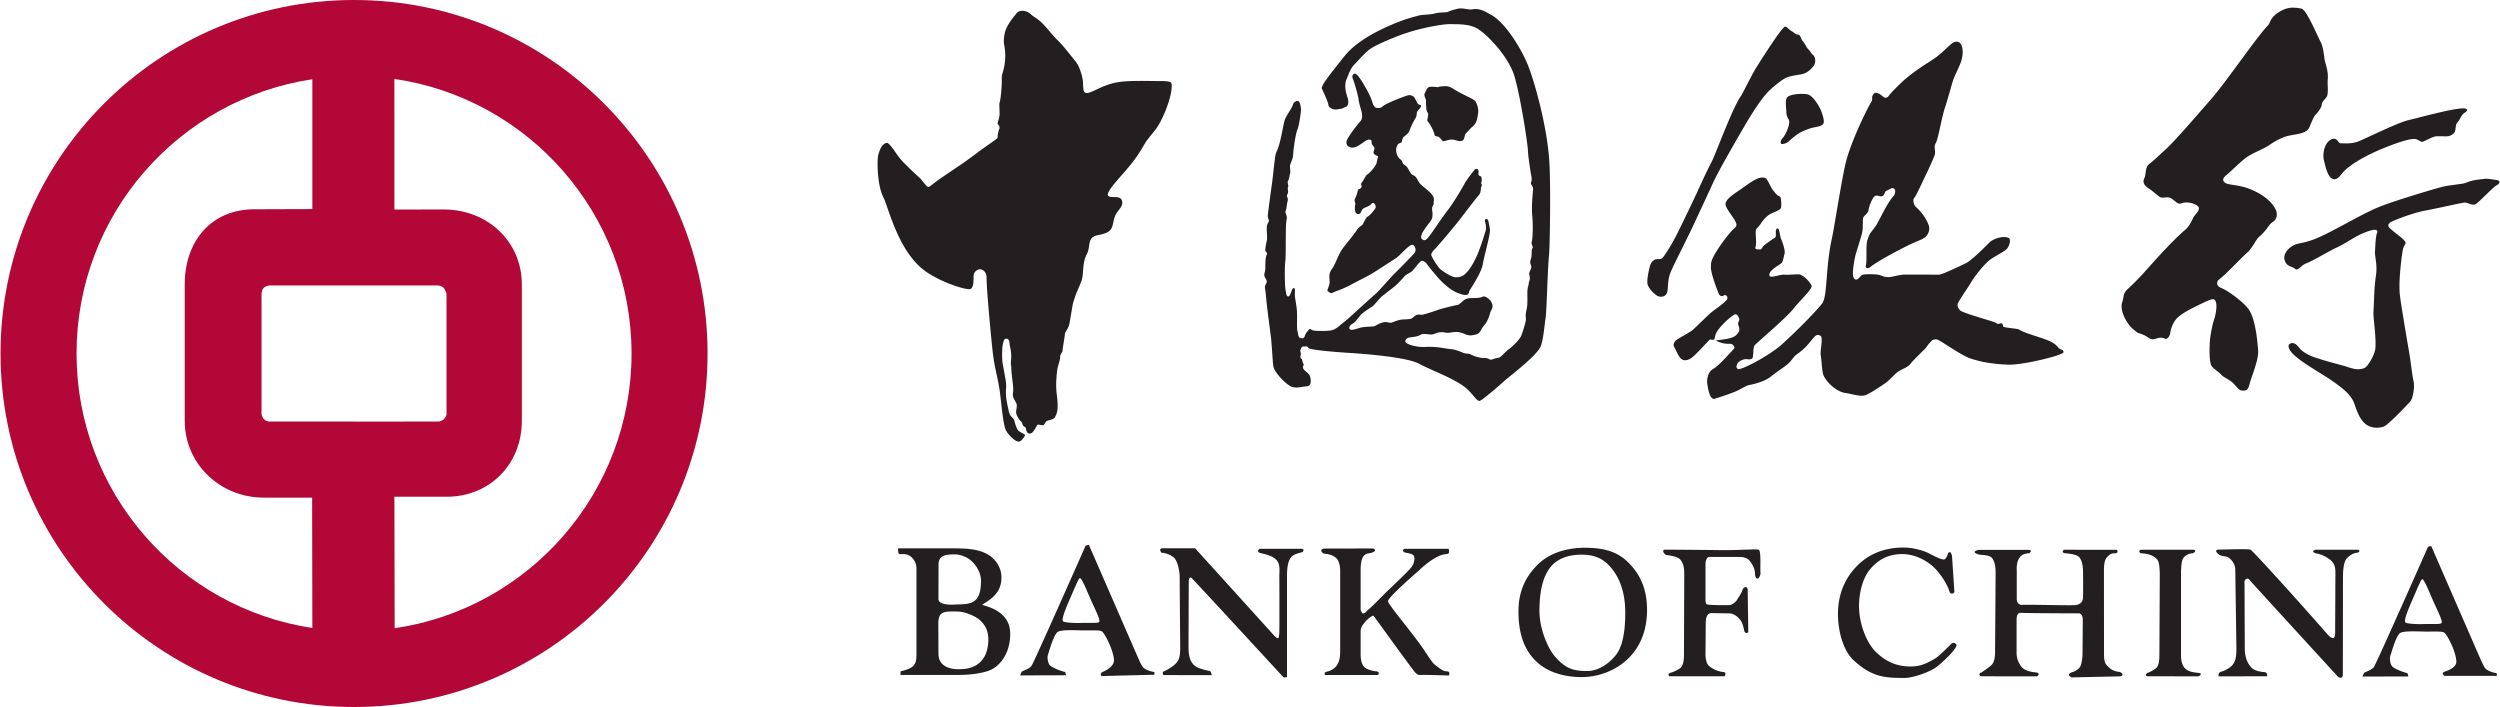
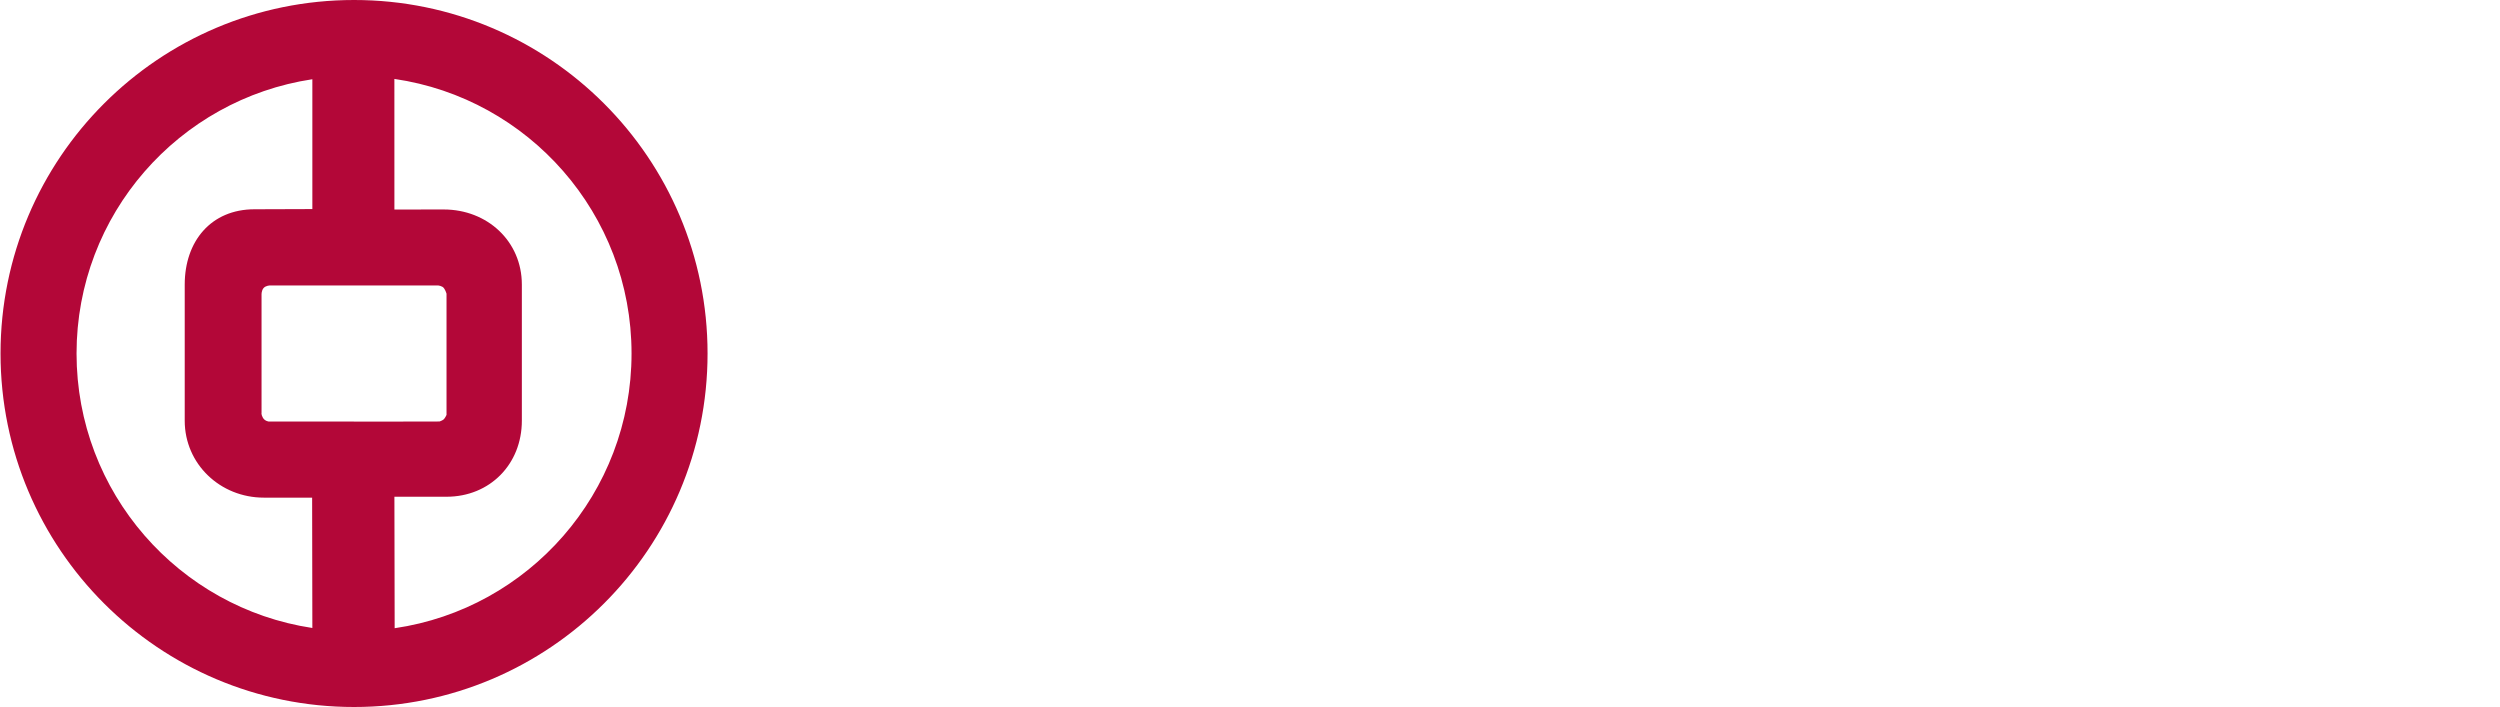
<svg xmlns="http://www.w3.org/2000/svg" width="2500" height="707" viewBox="0 0 697.484 197.333">
  <path fill="#B30738" d="M98.672 0C44.173 0 0 44.166 0 98.665c0 54.496 44.173 98.668 98.672 98.668 54.492 0 98.668-44.172 98.668-98.668C197.34 44.166 153.164 0 98.672 0zM21.216 98.665c0-38.824 28.563-70.938 65.817-76.549v36.239l-16.136.055c-12.131 0-19.489 8.907-19.489 21.027v37.98c0 12.127 9.94 21.48 22.063 21.48l13.499.004.062 36.378c-37.253-5.62-65.816-37.798-65.816-76.614zm53.634 18.99s-1.078-.111-1.616-1.047c-.526-.918-.383-1.406-.383-1.406V82.253s-.053-1.166.586-1.874c.6-.673 1.713-.701 1.713-.701h46.579s.743-.104 1.602.367c.736.394 1.151 1.947 1.151 1.947v33.813s-.415.938-.81 1.267c-.377.321-1.141.572-1.141.572l-12.326.024-35.355-.013zm35.154 57.687l-.07-36.695h14.535c12.131 0 21.037-9.103 21.037-21.229v-37.98c0-12.12-9.664-20.971-21.787-20.971l-13.785.014-.007-36.455c37.446 5.453 66.194 37.687 66.194 76.64 0 38.938-28.689 71.22-66.117 76.676z" />
-   <path fill="#231F20" d="M659.243 188.834l.436-.997c.292-.301 2.03-.75 2.739-1.636.672-.883 15.127-33.59 15.127-33.59l.886-.224 13.272 30.479c.885 2.008 1.486 3.363 1.995 3.855.533.467 1.862 1.037 2.756 1.117.53.041.222.813.222.813l-14.583-.02s-.967-.739 0-1.114c.592-.23 2.937-.943 3.315-2.431.16-.659-.15-2.219-.82-3.998-.464-1.252-1.787-4.005-2.525-4.529-.664-.465-3.41-.216-5.932-.29-2.296-.066-5.34-.153-6.3.367-1.208.648-2.53 5.672-2.816 6.455-.265.756 0 2.521.666 3.042 1.114.869 3.337 1.556 4.145 1.783l.224.886-12.807.032zm22.077-14.943c.373-.484-1.002-3.207-2.299-6.082-.96-2.145-2.59-6.31-3.112-6.15-.37.108-1.703 3.408-2.739 5.78-1.119 2.56-2.474 5.768-1.935 6.298.32.324 2.823.526 4.898.45 2.378-.083 4.852.157 5.187-.296zm-405.886 7.173c.775-3.8-.078-6.305-2.296-8.16-1.058-.883-3.873-2.222-6.162-2.222-3.153 0-5.226-.298-5.226 3.216l.035 8.575c0 4.811 6.008 4.299 6.008 4.299 4.896 0 7.048-2.823 7.64-5.708zm94.837 6.374c.055.066 1.857-.449 2.68-1.709.43-.666.96-1.577.96-3.85v-22.692c0-1.41-.436-2.768-1.037-3.339-.579-.572-1.503-1.172-3.555-1.329 0 0-1.566-.97 0-1.406l13.711-.031s1.266.395.158.99c-.992.524-1.864.15-2.658 1.042-.551.62-.886 1.83-.907 3.758v11.21c0 .446.435 1.102.592 1.116.736.074 1.186-.837 1.56-1.036 1.486-1.263 3.775-3.734 5.855-5.711 3.725-3.545 5.606-5.39 6.228-6.232.816-1.105.973-2.666.526-3.188-.526-.59-1.636-.59-2.599-.89 0 0-.89-.594.143-.959h12.238s.444 1.109-.223 1.405c-1.693.157-2.317.516-3.333 1.04-.976.497-3 1.912-4.744 3.631 0 0-8.945 7.696-8.607 8.606.52 1.403 5.684 7.453 9.194 12.3 1.506 2.09 3 4.692 3.858 5.347.83.6 2.145 1.853 3.262 1.853 1.295 0 .67 1.185.67 1.185s-6.963-.26-8.157-.15c-.82.074-1.8-1.412-1.8-1.412-2.718-3.556-10.516-14.455-11.098-15.128-.3-.22-3.49 2.153-3.565 4.16v6.595c0 1.982.463 2.988 1.036 3.565.966.957 3.405 1.257 3.405 1.184 1.127.296.376 1.043.376 1.043h-14.755c0 .002-.516-.744.586-.968zm-45.713.015c1-.384 2.825-1.529 3.53-2.314.666-.785 1.175-1.472 1.175-4.305 0 0-.15-17.2-.15-19.722 0-2.076-.73-4.823-1.695-5.561-.974-.748-2.125-1.21-3.34-1.259 0 0-.958-1.04.078-1.264h9.267l21.955 24.251s.85 1.06 1.328.817l.203-1.179c.097-1.859.021-16.123.021-16.123 0-1.533.293-3.236-.744-4.426-1.328-1.517-3.97-1.786-4.748-2.075-.593-.221-.593-.89.073-1.109h11.717c.816.07.23.89.23.89-1.337.37-2.638.662-3.262 1.48-.742.962-1.126 2.407-1.126 5.243v28.254h-.98s-24.109-26.192-25.56-27.637c-.659-.667-.885.22-.885 1.113 0 .886-.066 18.017-.066 18.017 0 2.94.59 4.744 2.466 5.73.729.385 2.616.857 3.461 1.014.367.078.552 1.141.552 1.141H324.56c-.002-.003-.359-.84-.002-.976zm-39.994 1.063l.436-1.002c.3-.296 2.044-.743 2.745-1.632.666-.894 15.121-33.594 15.121-33.594l.9-.224 13.274 30.48c.883 2.002 1.469 3.363 1.996 3.854.524.471 1.853 1.039 2.74 1.116.537.043.23.814.23.814l-14.766.369s-.512-.813.45-1.183c.599-.23 2.676-1.262 3.039-2.748.171-.663-.15-2.223-.816-3.998-.465-1.256-1.773-4.009-2.515-4.529-.664-.466-3.417-.218-5.935-.292-2.303-.073-5.345-.154-6.298.37-1.214.65-2.542 5.666-2.822 6.447-.265.762 0 2.523.663 3.04 1.123.872 3.34 1.563 4.155 1.782l.22.891-12.817.039zm22.092-14.945c.36-.489-1.008-3.203-2.296-6.078-.976-2.152-2.595-6.319-3.122-6.159-.374.12-1.704 3.41-2.747 5.782-1.122 2.571-2.466 5.77-1.922 6.308.321.314 2.824.512 4.895.445 2.376-.086 4.857.16 5.192-.298zm-32.995-11.328c.028-2.39-1.37-4.596-2.903-5.876-.887-.739-2.588-1.63-4.518-1.63-2.672 0-4.43.367-4.43 2.892l-.025 9.413c-.22 2.225 5.108 1.661 5.108 1.661 4.466 0 6.688-.616 6.768-6.46zm-22.477 25.171c1.782-.492 3.091-.93 3.639-1.612.59-.739.795-1.208.823-3.214v-23.757c-.013-1.424-.38-2.24-1.2-3.132-1.595-1.74-3.488-.596-3.775-1.258-.223-.495-.157-1.389-.157-1.389h14.956c4.281 0 7.114.185 9.665 1.466 1.929.966 4.231 3.258 4.231 6.716 0 4.78-3.858 6.475-5.41 7.588 2.965.816 7.855 2.526 7.855 8.087 0 5.778-3.188 9.418-6.227 10.377-2.086.67-4.689 1.065-7.661 1.088h-16.74v-.96zm214.979.317c0 .105 1.852-.593 2.668-1.257.587-.485 1.037-1.465 1.037-3.788l.077-22.464c0-1.878-.235-2.746-.894-3.786-.67-1.022-2.302-1.257-4.225-1.557 0 0-1.402-1.036-.415-1.462-.108-.018 10.404.056 15.467.129 5.195.083 10.372-.422 10.903-.073.67.449.314 5.441.443 6.378.07.516-.331 1.573-.816 1.632-.593.074-.735-.987-.735-1.632 0-1.337-1.132-2.882-1.41-3.262-.715-.948-2.08-1.137-2.738-1.137h-7.982c-.708 0-.912-.014-1.152.247-.182.24-.488.83-.516 1.56v9.855c0 .594.029 1.434.366 1.56.828.293 6.154.224 6.154.224.9 0 1.936-.894 2.236-1.406.458-.803 1.225-1.769 1.627-2.973.227-.662 1.406-1.185 1.406.302 0 .935.157 11.568.157 11.568-.6.817-1.113-.222-1.113-.222-.402-2.063-.76-2.809-1.417-3.483-.62-.676-1.56-1.486-2.896-1.486l-4.591-.066c-1.706-.154-1.779 1.699-1.856 2.365l-.074 9.497c.074.957.3 2.24.894 2.81.6.523 2.117 1.597 4.148 1.782.977.077.3 1.166.3 1.166h-15.43c0-.001-.743-.498.377-1.021zm-36.933-30.324c3.283-3.136 8.034-4.498 12.831-4.521 4.798 0 8.775.75 12.08 3.925 3.55 3.415 5.395 7.64 5.424 13.351 0 5.784-1.866 10.501-5.569 13.939-3.283 3.048-7.916 4.858-12.612 4.883-5.006 0-9.804-1.35-13.119-4.737-3.339-3.438-4.57-8.046-4.597-13.499 0-5.68 1.965-9.874 5.562-13.341zm4.598 25.802c2.943 3.347 4.975 4.075 9.042 4.075 2.823 0 5.663-1.66 7.865-4.29 1.853-2.226 2.745-6.158 2.745-11.947 0-5.815-1.607-9.688-3.781-12.381-2.523-3.117-5.254-3.828-8.381-3.853-3.178 0-6.374.814-8.458 3.185-2.27 2.589-3.3 6.724-3.332 12.386 0 5.608 2.663 10.974 4.3 12.825zm186.053 4.23c0 .077 2.373-.743 3.265-2.073.552-.84.91-1.633.91-4.452l-.316-22.17c-.15-1.71-1.437-2.903-1.999-3.193-.74-.37-1.953-.283-2.602-.814 0 0-1.484-1.105-.224-1.336-.095.038 8.974-.293 9.096.038.99.632 15.155 16.35 21.017 23.1 1.93 2.293 2.668 1.923 2.588-.3l.08-16.605c0-2.375-1.19-3.198-1.702-3.565-1.083-.77-2.086-1.333-3.863-1.645 0 0-1.48-.502 0-.986h11.645c.817-.039.817.631 0 .851-1.036 0-2.285.838-2.958 1.625-.68.79-1.015 2.555-1.015 5.37l-.035 27.114c-.067 1.264-1.26.598-1.26.598s-22.09-24.105-24.722-27.05c-.035-.029-.408-.762-1.05-.297-.4.285-.45.427-.408 1.088l.066 18.174c0 2.923 1.005 4.525 1.862 5.411.552.575 1.46 1.054 3.413 1.259 1.186-.069.971 1.176.971 1.176l-13.569.011c.002.003-.233-1.037.81-1.33zm-20.612.362c.52-.14 1.642-.757 2.302-1.253.622-.5.97-1.486.994-3.574l.111-22.9c-.076-1.486-.076-3.266-.812-4.005-1.081-1.077-2.289-1.535-4.49-1.645 0 0-.928-.502 0-.986H612.1c1.179.191-.157.986-.157.986-1.18.015-2.132.637-2.59 1.202-.675.808-.648 2.472-.75 3.708v23.64c0 2.062.688 3.277 1.345 3.797.617.471 1.367.855 3.555 1.04 1.408.22 0 .958 0 .958l-14.234-.01c-1.116-.358 0-.958 0-.958zM553 187.662c-.094.011 2.215-1.5 2.735-2.079.524-.545.966-1.462.966-3.779l.15-22.102c0-1.904-.387-2.973-.82-3.705-.516-.893-1.723-1.029-3.705-1.183 0 0-2.823-.672-.223-1.338h13.865c1.492.072.233.951.233.951-1.12.015-2.012.387-2.57 1.069-.497.635-.988 1.766-.88 3.73v7.818s-.108 1.857 1.514 1.78c2.383-.106 13.034.202 14.678.077 1.936-.147 2.302-1.333 2.302-2.227.076-2.22 0-7.22 0-7.22 0-1.906-.51-3.357-1.077-3.957-.58-.565-1.853-.908-3.842-1.069-1.385-.205-.422-.986-.422-.986l14.757.014s.743.837-.443.987c-1.19-.077-1.674.464-2.268 1.054-.579.576-.865 1.804-.865 3.73l.021 23.539c0 1.932.38 2.547.967 3.118.57.517 1.207 1.418 3.18 1.633 1.037.146 1.487 1.182.3 1.256l-13.498.3s-1.779-.816.224-1.486c0 .077 1.556-.515 2.156-1.479.388-.65.666-2.372.666-3.562 0 0 .077-8.227.077-9.497 0-.882-.3-2.068-1.487-1.85 0 0-14.468-.037-15.647-.15-.816-.068-1.34.37-1.34 1.93v9.344c0 1.926 1.034 3.506 1.632 4.079.58.547 1.65 1.077 3.64 1.262 1.705.224.435 1.11.435 1.11l-15.773-.012c.002-.001-.904-.8.362-1.1zm-14.765-33.221c1.881.977 3.413 1.772 4.233 1.706.508-.053.925-1.085 1.102-1.706.826-1.117 1.12.886 1.12.818l.66 10.003s-.66.974-1.33 0c-.701-2.373-2.56-4.985-3.854-6.374-1.93-2.079-5.418-4.162-9.127-4.229-4.218-.073-7.146 1.66-9.34 4.375-1.856 2.3-2.966 6.16-2.966 10.163 0 4.737 2.01 10.236 4.825 12.901 2.73 2.589 5.655 3.898 9.492 3.929 2.76 0 4.32-.75 6.671-2.079 1.33-.725 3.133-2.686 4.742-4.221.96-.816 1.486.297 1.486.297.15.81-2.916 4.012-5.411 6.004-1.86 1.486-6.678 3.193-9.123 3.193-5.732 0-9.044-.3-14.091-4.825-2.851-2.56-4.444-7.86-4.476-12.94 0-5.192 1.653-9.549 4.926-13.09 3.447-3.705 7.93-5.552 13.511-5.552 1.926 0 5.105.662 6.95 1.627M392.579 52.27c.231-.437.292.372 1.389 1.573 1.1 1.194.422 1.563 1.078 2.526.653.978.66.458.495 1.57-.153 1.103-.372.88-1.353 1.682-.97.791-.15.436-1.107-.534-.945-.976-.115-2.373-1.06-3.199-.956-.824-1.028-.824-.798-2.152.24-1.33 1.122-1.023 1.356-1.467zm-3.748 3.656c.45-.29 1.247 1.053 1.825 2.466.565 1.412.573 1.112 1.072 2.676.502 1.566.36.82-.914 2.281-1.28 1.473-2.976 1.298-4.696 2.833-1.724 1.535-2.467 1.081-4.027 2.174-1.566 1.091-1.342.726-2.665.192-1.328-.534-1.246-.911-.346-2.009.894-1.096.75-.506 1.418-1.088.672-.589-.803-.677-.064-1.263.75-.579.664.23 1.864-1.081 1.203-1.323.845-1.553 1.293-2.359.45-.806.98-1.761 2.254-2.344 1.264-.573 2.544-2.188 2.986-2.478zm9.745-31.56c.443-.213 1.41-.199 2.44-.043.607.098-.45-.156 2.152-.269 1.328-.056 2.065.618 3.245 1.298 2.76 1.597 4.698 2.156 5.29 3.029.507.736.895 2.18.7 3.265-.158.882-.248 2.585-1.378 3.533-.966.824-1.532 1.574-2.016 2.052-.456.44-.286 1.768-1.071 2.055-.96.362-1.695-.31-2.875-.325-1.267-.022-2.237.708-2.603.331-.265-.273-.551-.726-1.015-1.044-.442-.304-1.099-.084-1.179-.61-.136-.82-1.165-2.994-1.957-3.796-.294-.3.449-1.859.034-2.373-.443-.527-.36-1.34-.43-1.856-.065-.54-.06-.991-.052-1.556.008-.516-.683-1.344-.348-2.003.23-.436.572-1.45 1.063-1.688zm-11.995 9.322c-.272-1.41 1.352-1.015 2.838-1.815 1.496-.799.746-.586 1.182.6.433 1.194-.447.076-.837 1.699-.38 1.622-.38 1.329-1.43 2.059-1.044.718-.894-.084-1.395-.908-.508-.825-.071-.225-.358-1.635zm-17.772-8.941c-.3-.694 1.521-3.095 6.325-9.103 4.27-5.335 13.14-8.876 16.782-10.156.778-.279 3.353-1.029 4.24-1.217.67-.137 3.367-.252 4-.468 1.267-.425 3.392-.272 3.783-.471.924-.443 1.901-.694 2.975-.925 1.235-.261 2.809.405 3.925.195 2.167-.401 3.872.834 5.084 1.472 4.19 2.2 8.763 9.954 10.487 14.343 1.724 4.389 5.269 16.722 5.889 26.801.401 6.473.157 23.393-.091 25.985-.45 4.616-.638 15.456-.96 17.529-.383 2.501-.673 6.81-1.58 8.352-1.678 2.85-8.492 7.934-9.964 9.274-1.196 1.101-6.35 5.586-6.949 5.548-.744-.053-1.609-1.578-3.224-3.15-2.875-2.815-10.368-5.46-13.532-7.198-3.105-1.716-13.286-2.662-19.506-3.054-4.438-.275-11.238-.872-11.458-1.395-.244-.586-.736-.383-1.409-.393-.607-.004-.667.74-.816 1.026-.235.442.293.226.059 1.486-.244 1.256.356.446.492 1.486.143 1.044.587.6.203 1.557-.374.96 1.542 1.65 1.895 2.69.426 1.235.405 2.818-.918 2.875-1.437.065-2.693.631-4.225.097-1.113-.387-4.918-3.835-5.11-5.991-.172-1.834-.423-6.081-.573-7.406-.272-2.365-1.16-8.6-1.41-11.713-.268-3.116-.564-2.452.04-3.705.607-1.249-.945-1.437-.41-3.109.388-1.19-.107-3.467.58-4.95.307-.667-.49-.667-.43-1.343.092-.894.172-1.48.402-2.363.185-.68.091-1.482.035-2.742-.06-1.259-.052-1.777.485-2.663.321-.547-.292-.82-.206-1.921.049-.643.82-6.44 1.137-8.653.33-2.205.813-8.093 1.222-8.868 1.137-2.132 1.787-6.935 2.253-8.639.493-1.794 2.065-3.401 2.43-4.784.157-.586 1.115-1.091 1.493-.861.51.307.721 1.864.715 2.449-.014.865-.586 4.608-.956 5.393-.464.957-.953 4.42-1.022 4.952-.143.923-.178 1.995-.258 2.658-.088.667-.538 1.553-.77 2.285-.182.608.148 1.835-.032 2.443-.227.812-.157 1.336-.54 1.992-.36.635.205 1.26-.022 1.78-.286.638.279 1.262-.168 1.992-.47.763.312.935.053 1.926-.315 1.19-.259 2.149-.559 2.731-.3.59.559 1.368.265 2.453-.387 1.476-.122 9.856-.351 11.545-.248 1.695-.164 7.026.037 7.996.143.666.2 1.999.793 1.926.736-.08.865-2.477 1.58-2.341.45.08.157 1.447.272 2.366.207 1.71.07.255.478 3.266.272 2.007-.069 5.33.216 6.374.279 1.04.125 1.995 1.235 2.009.959.014.6-.733 1.356-1.681.748-.96.797-1.099 1.41-.653.515.378 4.14.345 5.328.143 1.535-.275 2.602-1.543 3.66-2.328 1.266-.945 6.206-5.624 8.68-7.741 1.12-.956 4.204-4.613 5.404-5.785 1.988-1.936 5.062-5.135 5.54-5.704.38-.44.538-1.032.1-1.852-.257-.495-.658-.6-1.18-.308-1.28.715-2.915 2.848-4.19 3.653-2.225 1.4-5.027 3.296-6.57 4.211-1.71 1.009-4.175 2.167-5.735 3.036-2.017 1.13-4.28 1.859-4.62 2.02-.742.366-1.007.583-1.698.049-.586-.446-.407-.181.171-2.069.39-1.256-.606-2.624.8-4.431.9-1.173 1.752-4.196 3.182-5.955.508-.635 3.268-4.075 3.833-4.993.458-.728 1.364-1.133 1.5-1.38.458-.898 1.023-1.993 1.288-2.14.935-.488 1.874-1.877 2.016-2.048.314-.353.43-.583.241-1.177-.077-.226-.55-1.053-1.113-.383-.593.73-1.703.938-2.153 1.232-.836.538-.614 1.549-1.431 1.609-1.2.094-1.088-1.864-.935-2.523.191-.778-.43-.973-.053-1.786.88-1.859.622-2.062.852-2.425.223-.372.428-.087.892-.656.301-.373-.279-.89.088-1.336.763-.887.98-1.948 1.737-2.425.82-.503 2.25-2.412 2.4-2.924.189-.635.251-1.28.47-1.926.08-.224-.764-.339-1.099-.75-.366-.45-.063-.744.088-1.557.084-.44-.795-.977-.788-1.562.007-.67-.07-.963-.88-.9-.816.062-2.595 1.905-4.018 2.174-1.493.275-2.667-.779-1.902-2.244.94-1.829 3.16-4.476 3.61-5 .668-.75.54-1.461.472-2.205-.07-.761-.758-2.449-.985-4.239-.13-1.036-1.26-4.877-1.49-5.341-.143-.296-.478-1.218.388-1.553.374-.146 1.11.678 1.615 1.424.772 1.128 1.962 3.21 2.318 3.956.449.925.879 1.87 1.081 2.6.14.527.499 1.49 1.243 1.577.728.076 1.186.01 1.636-.429.761-.743 4.707-2.293 6.399-2.885.816-.283 1.266-.429 2.138.105.498.296 1.095 2.012 1.388 2.159.6.317.886.237.729.68-.102.29 0 .142-.747 1.028-.757.875-.097 1.183-.84 2.365-.762 1.17-1.376 2.784-1.682 3.517-.294.718-.974 1.026-1.494 1.546-.607.586-.395 1.399-.687 1.545-.93.45-.908.307-1.2.949-.3.656-.464 1.688.265 3.038.356.667 1.022.82 1.158 1.344.273.994.957.974 1.323 1.494.621.904.506.847.865 1.424.662 1.04.579.603 1.399 1.196.51.372.938 1.57 1.517 2.17.963.974 2.201 1.727 3.081 2.777.708.842.73 1.267.642 2.007-.135 1.248.142.52-.314 1.398-.335.66-.02 1.557-.028 2-.006.82-.013 1.405-.537 2.145-.534.73-2.031 2.638-2.338 3.374-.255.611-.463 1.249-.163 1.549.4.419.728.604 1.252.244.949-.667 3.761-5.283 6.168-8.37 1.287-1.64 3.93-6.023 4.538-7.198.618-1.207 2.485-3.479 2.86-3.964.224-.292.887-.286 1.03.234.122.46-.083.963.052 1.266.206.398.736.154.812.817.06.67.13.966-.094 1.328-.17.287.415.44.067 1.04-.308.52.055 1.557-.772 2.51-1.178 1.357-4.075 5.2-5.27 6.75-1.65 2.128-6.462 7.84-7.205 8.502-.408.346-.9 1.127-.687 1.618.359.82 1.737 3.127 2.546 3.803 1.043.869 3.224 2.181 4.194 2.201 1.137.014 1.887-.321 2.302-.641 1.79-1.389 3.228-4.404 3.842-5.879.85-2.047 2.23-6.266 2.31-6.922.126-1.04-.345-2.16-.265-2.529.105-.454.742-.359.886.091.185.593.35 1.706.485 2.445.237 1.233-1.636 7.533-1.964 9.675-.401 2.589-3.527 7.005-3.796 7.659-.158.362-.088.955-.831 1.015-.865.084-1.18-.161-1.695-.308-1.923-.545-3.538-1.897-4.77-3.025-1.25-1.123-4.172-4.713-4.54-5.313-.264-.447-1.234-1.12-1.684-.75-.816.658-2.03 2.48-2.631 2.923-.46.34-1.36.694-1.867 1.233-.75.806-1.646 1.835-2.54 2.634-.67.596-3.523 2.701-4.046 3.213-.82.807-1.801 2.122-2.4 2.56-.6.44-2.609 1.668-3.21 2.335-.672.733-1.622 2.23-2.404 2.558-.52.212-1.193 1.091-.685 1.542.514.45 2.23-.33 3.337-.543.882-.168 2.226-.199 3.195-.259.586-.049 1.137-.67 2.52-1.085 1.2-.353 2.002.171 2.522.031.646-.174 1.043-.429 2.086-.715 1.16-.314 2.74-.111 3.405-.397.478-.213.458-.363 1.35-.949.58-.38 1.355-.028 1.997-.195a42.124 42.124 0 0 0 3.868-1.214c1.23-.45 5.203-1.416 5.795-1.482.565-.063 1.418-1.313 2.383-1.672 1.229-.457 3.566-.037 4.525-.613.572-.343 1.88.411 2.494 1.513.802 1.417-.102 2.143-.322 2.955-.592 2.038-1.15 2.952-1.823 3.682-.684.728-.922 2.058-2.03 2.351-1.278.314-1.944.502-3.333-.123-2.501-1.145-3.851-.048-5.324-.358-2.2-.475-3.046.627-4.082.533-.516-.035-2.181-.313-2.663-.025-1.44.834-2.598.632-3.565.918-.81.237-1.116 1.022-.68 1.399.764.648 3.31 1.297 5.39 1.172 3.325-.192 5.764.516 7.1.61 1.99.133 3.388 1.221 4.355 1.235 1.09.01 1.547.534 2.652.844.736.21 1.622.471 2.438.399.894-.063 1.567.61 1.917.466 1.342-.498 1.346-.38 2.082-.565.593-.136 1.8-1.689 2.616-2.258 1.052-.732 3.224-2.78 3.674-4.032.47-1.276.621-1.839 1.078-3.469.4-1.367-.192-1.475.346-3.691.477-1.915-.008-5.031.377-6.214.237-.75.164-1.11.388-1.776.314-.896.006-1.563-.049-1.919-.066-.45.614-1.406.614-1.995.007-.514-.573-.97-.189-2 .475-1.301.101-2.669.475-3.105.378-.442-.421-1.186-.195-1.856.346-1.001.373-5.115.156-7.25-.253-2.669.147-6.298.244-7.63.046-.676-.871-1.19-.571-1.779.415-.802-.043-2.072-.179-3.109-.184-1.385-.621-3.93-.68-5.485-.097-2.665-2.586-18.156-4.172-22.116-2.22-5.585-8.158-11.429-10.583-12.494-2.316-1.022-5.32-.882-7.235-.907-1.486-.02-6.755.812-11.434 2.302-4.158 1.33-8.6 3.388-10.05 4.247-1.713 1.015-3.66 3.363-4.948 4.675-1.372 1.433-1.73 3.133-2.114 3.901-1.054 2.139.014 4.815.234 5.554.352 1.262.038 2.152-.478 2.368-1.159.478-.666.507-2.822.775-.703.088-1.997-.537-2.063-1.057-.161-1.286-1.289-3.428-1.861-4.76M696.726 51.7c-1.24.677-5.023 4.896-5.99 5.328-.935.419-2.28-.611-3.1-.477-2.16.338-7.3 1.57-10.917 2.232-3.033.555-8.088 2.439-9.438 3.144-.966.502-1.002 1.19-.463 1.695 1.835 1.724 3.373 2.554 4.252 3.681.593.764-.314 1.103-.551 2.363-.293 1.531-1.288 8.788-.823 12.723.415 3.433 2.213 13.77 2.69 16.618.408 2.522.772 5.97 1.093 7.267.454 1.818-.206 5.034-.88 5.77-2.48 2.687-6.378 6.654-7.42 7.013-1.57.544-3.633.471-5.098-.73-1.908-1.564-2.616-4.4-3.188-5.881-.985-2.555-3.79-4.498-5.782-5.928-3.49-2.529-11.168-6.426-12.318-9.179-.164-.39-.43-1.196.39-1.48 1.538-.54 2.275 1.364 3.305 2.114 1.94 1.428 3.603 1.821 5.006 2.279 2.201.729 6.147 1.702 7.082 2.012 2.24.744 3.392 1.085 5.104.513 1.159-.39 3.085-4.036 3.183-5.596.216-3.768-.643-8.224-.55-10.073.277-5.32.158-6.315.717-10.355.411-2.959-.38-5.187-.286-6.517.111-1.654.125-4.075.579-5.248.377-.991-.837-.939-1.695-.687-4.09 1.207-5.998 3.105-9.533 4.766-2.459 1.155-6.855 3.847-8.649 4.482-1.245.458-2.247 2.195-2.976 1.518-.827-.764-1.999-.54-2.715-1.884-1.054-1.957.636-3.765 1.985-4.564 1.775-1.053 3.399-.4 8.844-3.073 5.435-2.673 11.325-6.228 15.714-7.948 4.292-1.692 15.986-5.199 17.696-5.561 1.695-.37 5.41-.705 6.004-.966 2.302-1.009 4.382-.98 5.12-1.117 1.023-.198 2.51.172 3.403.255 1.078.11 1.392.843.205 1.492zm-46.195-12.778c1.57-.799 1.993 1.057 2.515 1.065 1.545.017 2.944.195 4.888-.45 1.482-.509 10.869-5.205 14.056-5.984 5.464-1.322 13.083-3.464 15.741-3.29.897.06.96.68.06 1.19-1 .573-1.28 1.985-2.103 2.784-.534.524-.314 2.146-.78 2.729-.537.718-1.342 1.098-2.302 1.085-1.493-.014-1.636-.014-2.587-.028-1.1-.014-3.294 1.385-4.096 1.576-.293.07-1.05-.568-1.765-.76-1.697-.46-8.138 2.1-10.632 3.197-2.602 1.158-7.228 3.436-9.546 5.886-.9.949-1.821 2.721-3.28 1.884-1.336-.757-1.88-3.803-2.234-5.137-.31-1.16-.153-4.617 2.065-5.747zm-8.36-36.533c1.403.238 3.992 6.563 5.443 9.395.464.922.771 2.394 1.05 4.753.136 1.112 1.145 3.199.886 5.715-.122 1.252.244 3.514-.195 4.58-.314.74-1.5 1.461-1.506 2.505-.015.614-.988 1.985-1.589 2.567-.949.912-1.529 3.33-2.135 4.124-1.124 1.461-3.977 1.413-6.015 1.993-1.494.432-3.29 1.377-4.854 2.462-1.56 1.096-4.375 2.069-6.327 3.401-1.494 1.02-4.56 4.093-5.461 4.822-.624.498-1.69 1.343-.694 2.212 1.029.904 3.917.415 7.821 2.168 2.578 1.158 4.846 2.735 6.154 4.887 1.089 1.786.551 3.349-.641 4.068-.96.578-1.613 2.302-3.67 4.022-1.044.879-1.802 3.115-3.465 4.543-1.274 1.095-5.88 6-7.637 7.312-.966.736-.953 1.946.635 2.526 1.472.538 6.043 3.762 7.55 5.945 1.602 2.31 2.31 7.295 2.603 11.357.191 2.672-1.644 6.722-2.414 9.527-.381 1.395-.66 1.993-2.466 1.668-.461-.082-1.28-1.173-2.045-1.954-1.095-1.116-2.623-1.57-3.376-2.404-.88-.976-2.094-1.531-2.708-2.476-.729-1.119-.645-6.249-.265-8.52.314-1.923.614-3.276 1.093-4.728.387-1.176 1.137-5.048-.3-5.335-.82-.15-3.88 1.514-5.513 2.307-1.814.882-3.879 2.096-4.779 3.126-1.007 1.141-1.587 2.717-1.747 3.904-.156 1.158-.976 1.96-1.5 1.681-1.099-.604-2.188-.088-2.966.111-1.103.283-1.84-.732-3.092-1.225-2.142-.841-1.162-.192-3.02-1.741-1.166-.978-3.776-4.804-2.788-7.504.533-1.48.02-2.156 1.527-3.541 3.646-3.384 5.07-5.268 8.771-9.295 1.948-2.121 5.252-5.565 7.278-7.239.81-.68 1.566-1.887 2.18-3.307.381-.88 2.52-2.478 1.151-3.392-1.472-.977-3.366-1.085-4.437-.645-1.037.43-1.717-.767-2.945-1.443-1.102-.608-2.33.216-3.174-.405-1.029-.758-1.539-1.284-2.488-1.954-.892-.631-2.553-1.539-1.745-3.21.608-1.249.105-3.035 1.452-4.054 1.727-1.309 2.916-2.627 4.123-3.649 2.317-1.97 8.702-9.37 12.982-14.28 4.505-5.17 12.797-17.46 16.02-20.758.68-.692.387-2.307 3.828-4.097 2.087-1.082 3.733-.81 5.41-.525M542.345 18.718c.271 1.256-.827 5.918-2.136 9.898-1.308 3.973-1.609 5.302-2.774 8.923-.516 1.61-1.56.865-2.159 1.532-.673.728.82-.587-2.03 2.191-1.723 1.681-5.362 3.929-6.357 5.031-.516.586-1.623.279-1.839-.834-.129-.732-.125-1.412-.185-2.892-.042-1.256 1.065-2.809 1.309-3.461.38-1.037 1.001-3.102 1.015-4.434.027-2.519 2.732-5.886 4.84-8.378 2.096-2.49 10.316-7.576 10.316-7.576zM529.193 58.17c1.116-.81 1.022 1.344 2.065 1.134.652-.129 1.2-.935 1.643-1.451.374-.45.94-.768 1.323 1.12.209 1.04.401 2.02-.185 2.739-.9 1.091-6.04 2.955-6.926 3.317-.632.254-.83.526-1.103-.754-.349-1.628 1.58-2.497 1.671-3.233.15-1.354.597-2.219 1.512-2.872zm11.12 22.79c1.04.16 3.72-1.358 4.843-2.23.807-.642 1.55.308 1.1 1.117-.492.868-2.265 2.933-2.637 3.893-.226.558-.83.95-1.274.795a20.344 20.344 0 0 1-2.879-1.29c-1.032-.59-.107-2.436.848-2.286zm-23.855 1.56c.352-.817 2.425 1.587 3.747 1.9 1.424.332 3.033 1.002 4.798 1.465 2.43.632 5.01 2.06 6.848 3.34 1.26.875 2.944 1.217 4.41 2.717.543.558.352 1.332-.098 1.846-.517.596-.83 1.322-1.804 1.977-2.529 1.71-10.951 6.16-12.074 7.107-1.431 1.215-4.152.541-5.039-.285-.773-.727-1.593-1.839-1.81-3.35-.34-2.377-.497-6.818-.327-8.96.162-2.022.205-5.107 1.349-7.758zm-27.032 1.224c.007-.52 2.677-1.744 4.163-2.466 1.445-.698 2.76-1.301 4.019-1.434.636-.07 1.35.481 1.1 1.276-.384 1.25-6.154 6.81-8.178 9.005-.43.468-1.252-1.2-1.302-2.236-.063-1.19.183-3.019.198-4.145zm-4.595-12.347c.827-.094 1.165 1.091.493 2.078-.45.663-1.704 1.015-2.004.64-.492-.618-.055-1.18.688-1.7.66-.443.23-.948.823-1.018zm6.633-21.834c1.48-.125 1.524.572 1.622.684.368.457 1.17 2.33 1.745 2.982.51.6.91 1.288 1.755 1.58.444.146.493 2.153.404 3.043-.091.952-2.427 1.346-3.579 2.242-.75.59-1.186 1.054-1.647 1.689-.606.802-.756 1.245-1.584 1.975-.68.607.15 3.796-.36 5.254-.23.662.66.6 1.404.611.362.006.491-.691.97-1.099.604-.509 2.247-1.685 3.066-2.177.604-.37-.177-2.383.695-2.589.6-.14.639 2.047 1.009 2.899.285.67 1.245 3.157.98 4.158-.239.887-.401 1.87-.695 2.442-.306.578-3.883 2.117-3.524 3.65.213.892 2.861-.36 4.219-.244 1.035.09 3.011-.115 3.931-.098.879.01 2.596 1.327 3.583 3.078.512.896-3.133 4.089-5.043 6.535-1.88 2.417-9.206 8.614-10.702 10.076-.772.754-.265 3.483-.865 3.844-.723.436-1.35.007-2.143.192-.596.144-1.625.548-1.946 1.24-.3.662-.364 1.185.209 1.48.728.377 8.477-3.525 12.217-6.877 3.918-3.52 9.28-8.925 11.251-11.423 1.5-1.9.932-9.975 2.665-17.877.79-3.633 2.548-15.365 3.8-20.905 1.44-6.329 6.392-16.156 7.327-17.609.372-.579-.028-1.155.32-1.695.38-.586.53-1.032 1.853-.422.538.251 1.393 1.276 1.91 1.067 1.165-.495-.6.503 3.597-3.594 4.196-4.092 8.226-6.116 10.466-7.793 2.236-1.679 3.74-3.583 4.86-4.085.917-.412 1.789-.018 2.132.921.363.962.45 2.376-.048 4.141-.312 1.11-1.132 2.663-2.133 5.006-.395.928-1.609 5.628-2.466 8.192-.873 2.553-1.895 8.666-2.501 9.741-.9 1.611.163 2.006-.475 3.767-.212.57-1.392 3.265-2.135 4.784-.764 1.549-2.97 6.409-3.42 6.845-.564.559-.17 1.745.13 2.223.352.593 2.39 1.858 3.782 5.233.429 1.037.293 2.114-.559 3.242-.6.812-3.03 1.58-4.396 2.25-1.786.861-8.942 4.476-11.331 6.451-.524.432-1.395.321-1.179-.46.386-1.403-.08-5.698.458-7.18.787-2.178.456-1.323 2.267-3.82.963-1.333 2.965-6.183 5.139-8.596.209-.234.652-1.477-.049-1.929-.592-.378-1.329.401-2.084.639-.442.142-.533 1.252-1.05 1.472-.798.329-1.566-.495-2.296.119-.526.44-1.486 2.554-1.677 3.98-.08.59-1.09 1.367-1.358 1.759-.304.443-.109 2.366-.272 3.701-.195 1.611-1.717 5.726-2.09 7.449-.234 1.11-.69 3.58-.573 5.023.06.824.43 1.395 1.015 1.274.674-.14 1.138-1.28 1.798-1.377.82-.143 3.475-.182 4.653.125.552.142 1.557.833 3.333.481 1.015-.195 2.585-.628 3.781-.614 1.186.01 6.958.006 9.406.035.887.014 5.88-2.446 7.44-3.161 1.29-.594 4.394-3.51 6.51-5.701 1.203-1.235 4.025-2.09 5.498-1.407.75.35.285 2.547-.859 3.395-.894.657-3.052 1.81-4.102 2.54-1.677 1.17-4.362 4.494-5.635 6.664-.6 1.036-2.565 3.82-3.545 5.585-.195.343-.203 1.218.572 2.006.721.75 6.849 2.38 9.723 3.374.26.091.663.604 1.256.388.401-.147.966-.353 1.029.681.025.495 4.047.61 4.503.949 1.547 1.123 7.445 2.446 9.36 3.667.73.45.957.639 1.61 1.42.435.528 1.548.499 1.398 1.274-.164.82-11.531 3.631-15.591 3.436-3.497-.16-7.1-.596-10.425-1.751-2.944-1.019-8.593-5.293-9.407-5.3-1.336-.014-1.192.286-2.09 1.159-.247.243-.712 1.067-1.356 1.688-.744.73-3.367 3.3-3.897 4.023-.757 1.029-2.537 1.431-3.654 2.324-.824.662-2.4 2.417-3.373 3.066-1.787 1.204-4.026 2.694-5.362 3.27-1.365.582-3.761-.296-5.77-.59-2.223-.318-4.934-2.645-5.941-4.668-.608-1.186-.58-4.162-.894-5.93-.206-1.187.736-4.836-.014-5.32-1.022-.682-1.567.093-2.072.634-.823.875-1.814 2.571-4.424 4.389-1.159.799-1.165 1.36-2.476 2.634-.977.953-3.253 2.306-4.854 3.638-1.574 1.313-4.409 2.112-6.248 2.443-.673.119-2.522 1.266-3.58 1.73-.966.44-4.047 1.511-5.948 2.076-1.19.355-1.752-2.236-2.024-4.02-.273-1.786.415-3.625 1.466-4.2 1.738-.974 4.49-4.17 5.99-5.781.38-.411-.395-1.378-1.095-1.34-2.442.115-3.989-.939-3.989-.939 1.788-.279 4.812-.372 5.877-1.706.167-.209.672-.659.672-1.256.015-.869-.265-1.078-.341-1.629-.074-.423.499-1.151.307-1.556-.21-.443-.63-1.494-1.388-1.043-1.557.914-4.233 3.58-4.948 4.969-.45.882-.544 1.841-.544 1.841-.45.444-1.256.06-1.256.06-1.422 1.465-3.681 3.953-4.797 4.903-.837.712-1.975 1.225-2.903.777-1.096-.526-1.832-2.832-2.324-3.579-.435-.67.172-1.625.845-2.065 1.008-.648 3.645-2.023 4.395-2.686.824-.719 4.348-4.236 5.172-4.885 1.315-1.06 3.143-2.246 4.186-3.36.75-.806-.178-1.79-.721-1.339-.45.36-1.114.203-1.407-.46-.716-1.68-2.218-5.806-2.2-7.36.005-.963.02-1.497.397-2.362 1.143-2.651 4.932-7.61 6.106-8.516 1.116-.877.45-1.707.109-2.367-.444-.823-2.632-3.516-2.544-4.48.132-1.423 2.251-2.7 4.35-4.162 2.082-1.464 4.182-3.069 5.655-3.195zm7.085-22.199c.53-1.102 4.162-1.354 5.792-1.036 1.465.29 3.23 3.182 3.79 4.56.362.896.98 2.781.7 3.489-.38.96-1.916.956-3.42 1.367-.533.14-1.928.643-2.902 1.148-1.27.648-2.815 2.01-3.368 2.546-.6.582-1.6.851-2.086.719-.292-.08-.279-.925.248-1.48.972-1.029 2.19-3.898 1.912-5.01-.15-.573-.73-.824-.782-2.603-.027-.891-.325-2.772.116-3.7zm-.499-19.921c.594-.146 1.003.869 1.916 1.28.663.307.95.907 1.615.911.914.014.942 1.426 1.46 1.874.435.372 1.022 1.779 1.528 2.236.579.524.802 1.2 1.381 1.646.636.49.824 2.157.043 3.11-.6.728-1.564 1.727-2.844 2.11-1.194.352-3.803.45-5.265 1.347-1.2.726-3.416 2.48-4.651 3.792-2.324 2.488-4.964 6.824-7.078 10.501-1.445 2.492-6.815 11.684-8.409 15.292-.666 1.507-4.088 8.823-5.32 11.482-1.6 3.461-5.506 11.004-6.305 13.028-1.078 2.728-.45 5.023-1.186 6.06-.672.952-2.016.865-2.811.261-.813-.604-2.094-1.818-2.414-3.063-.272-1.116.306-3.712.663-5.027.223-.886.708-1.486 1.423-1.835.444-.216 1.203-.01 1.853-.273.499-.202 2.637-3.74 3.702-5.732 1.403-2.628 5.122-10.501 6-12.361.528-1.138 2.673-5.959 4.247-8.904.987-1.839 5.812-15.108 8.15-18.345.537-.739 3.023-6.004 4.546-8.376 1.359-2.132 6.854-10.805 7.756-11.014M288.695 93.602c.436 0 .729.37.869 1.114.195 1.032.066 1.028.195 1.911.142.882-.195 1.106-.02 1.835.212.886.122 1.377.191 2.282.136 1.55.185 2.94-.115 3.897-.314.948.053 1.248.046 2.205-.017.878-.53 2.263-.632 3.59-.091 1.102.994 2.23.98 3.545-.006.808-.366.802-1.109.725-.806-.088-1.759-.614-2.045-1.278-.286-.666-1.145-2.881-1.13-3.687.01-.883.265-2.495.408-3.525.163-1.102-.11-2.418-.104-3.462.02-1.247 1.5-2.556 1.52-3.805.014-1.246-.279-1.392-.258-2.94.022-1.542.615-2.417 1.204-2.407zm12.096-57.123c-.06-.82 2.872-2.62 4.31-3.555 1.328-.865 2.354-2.072 3.488-2.68 1.626-.857 3.099-.588 4.047-.537 1.473.091 3.257-.694 4.048.269.715.896.506 1.626.257 2.655-.195.806-4.427 7.445-6.45 9.838-2.1 2.52-7.307 8.49-7.82 8.803-.598.362-1.073-.516-1.223-1.776-.143-1.107-.293-2.038-.05-2.575.3-.659-.065-1.082-.198-1.685-.136-.67-.802-3.105-.674-4.937.084-1.328.363-2.65.265-3.82zM265.76 57.661c.192-.45 2.149-1.445 3.032-2.163.622-.509 2.157-1.521 2.75-2.027 1.71-1.462 1.488-1.183 3.045-2.244.737-.506 1.77-.865 1.904.681.15 1.841-.065 5.146-.007 6.325.056 1.176-.244 1.465-.324 2.421-.069.817.279 1.257.346 1.77.076.515-.109.662-.237 1.61-.08.59.348 1.48-.178 2.498-.524 1.029-3.354 3.269-4.24 3.555-.885.282-.272-1.326-1.73-2.373-1.466-1.05-1.81-2.526-2.46-3.562-.795-1.288-.564-1.915-1.502-3.039-.95-1.101-.93-2.211-.4-3.452zM247.24 39.88c.904-.283 2.676 3.167 4.406 5.035 1.738 1.862 4.333 4.215 4.868 4.688.579.524 1.954 2.6 2.474 2.61.272 0 1.946-1.44 3.332-2.39 1.486-1.008 4.846-3.3 5.869-3.977.824-.545 3.384-2.408 4.957-3.615 1.584-1.204 5.012-3.433 5.127-3.754.068-.192-.067-.956.47-2.421.328-.896-.387-1.295-.422-1.483-.07-.363.38-1.458.464-2.045.164-1.095-.105-3.356.045-3.823.378-1.173.513-3.622.565-4.333.171-2.01-.066-2.871.191-3.674.865-2.676.95-4.838.75-6.827-.162-1.679-.557-1.839-.093-4.41.428-2.318 2.54-4.794 3.496-5.906.631-.737 2.546-.859 3.991.557.544.534 1.829 1.124 3.06 2.394 1.2 1.217 3.433 3.98 4.211 4.679 1.235 1.123 3.62 4.166 5.147 6.091 1.158 1.472 1.782 4.137 1.922 5.1.203 1.447-.111 3.377.876 3.565 1.414.276 4.18-2.108 8.6-2.941 2.932-.548 7.722-.415 10.883-.38 1.4.021 4.124-.112 4.35.547.415 1.196-.306 4.835-2.114 8.89-1.587 3.583-2.46 4.27-4.266 6.563-1.49 1.901-1.71 3.091-4.421 6.638-2.617 3.427-7.822 8.433-6.807 9.403.873.827 3.454-.405 3.884 1.517.349 1.55-1.357 2.554-1.965 4.09-.844 2.138-.337 3.68-2.261 4.604-1.766.855-2.801.558-3.911 1.284-1.337.861-.83 3.077-1.678 4.682-1.504 2.847-.729 5.572-1.646 7.874-1.386 3.461-1.051 2.108-2.188 5.711-.243.775-.798 4.734-1.113 6.127-.265 1.182-1.17 2.131-1.197 2.557-.112 1.214-.708 4.35-.656 4.7.069.446-.756 1.029-.681 1.829.066.735-.721 2.591-.859 3.886-.537 5.101-.082 5.779.115 8.608.199 2.832-.335 3.451-.641 4.203-.266.682-1.333.845-2.07 1.058-.806.226-.75 1.091-1.256 1.256-.6.203-1.445-.432-1.732.059-.572.991-1.178 2.236-1.915 2.3-.76.069-1.022-.384-1.238-1.553-.05-.31-.793-.387-.93-1.04-.215-1.042-.448-.403-1.38-2.123-.785-1.438-.115-1.944-.207-3.232-.06-.997-1.388-1.897-1.05-3.46.178-.84-.046-2.543-.223-3.946-.2-1.622-.26-2.752-.26-3.164.016-.75-.233-.02-.04-2.355.17-2.055-.472-3.75-.465-4.34.007-.74-.28-1.256-.865-1.266-.472-.004-.715.261-.96 1.438-.257 1.176-.285 3.527-.142 4.943.137 1.33.96 5.02 1.022 6.197.08 1.566-.083.81-.042 2.937.022 1.04.514 3.621.88 5.039.38 1.417 1.2 1.357 1.465 2.345.28 1.029.565 1.922.93 2.511.46.761 2.26 1.198 2.037 1.64-.283.541-1.05 1.605-1.644 1.671-1.185.13-3.353-2.316-3.781-3.39-.772-1.92-1.295-8.8-1.697-11.302-.697-4.221-1.42-6.074-1.928-10.759-.528-4.866-1.7-17.552-1.665-20.242.02-1.765-1.144-2.369-1.787-2.4-.775-.043-1.76.781-1.823 1.622-.067 1.026.17 3.448-.914 3.884-.886.356-7.18-1.413-12.075-4.634-8-5.275-10.84-18.372-12.163-20.881-1.8-3.398-1.846-10.48-1.48-11.851.384-1.409.922-3.007 2.264-3.415" />
</svg>